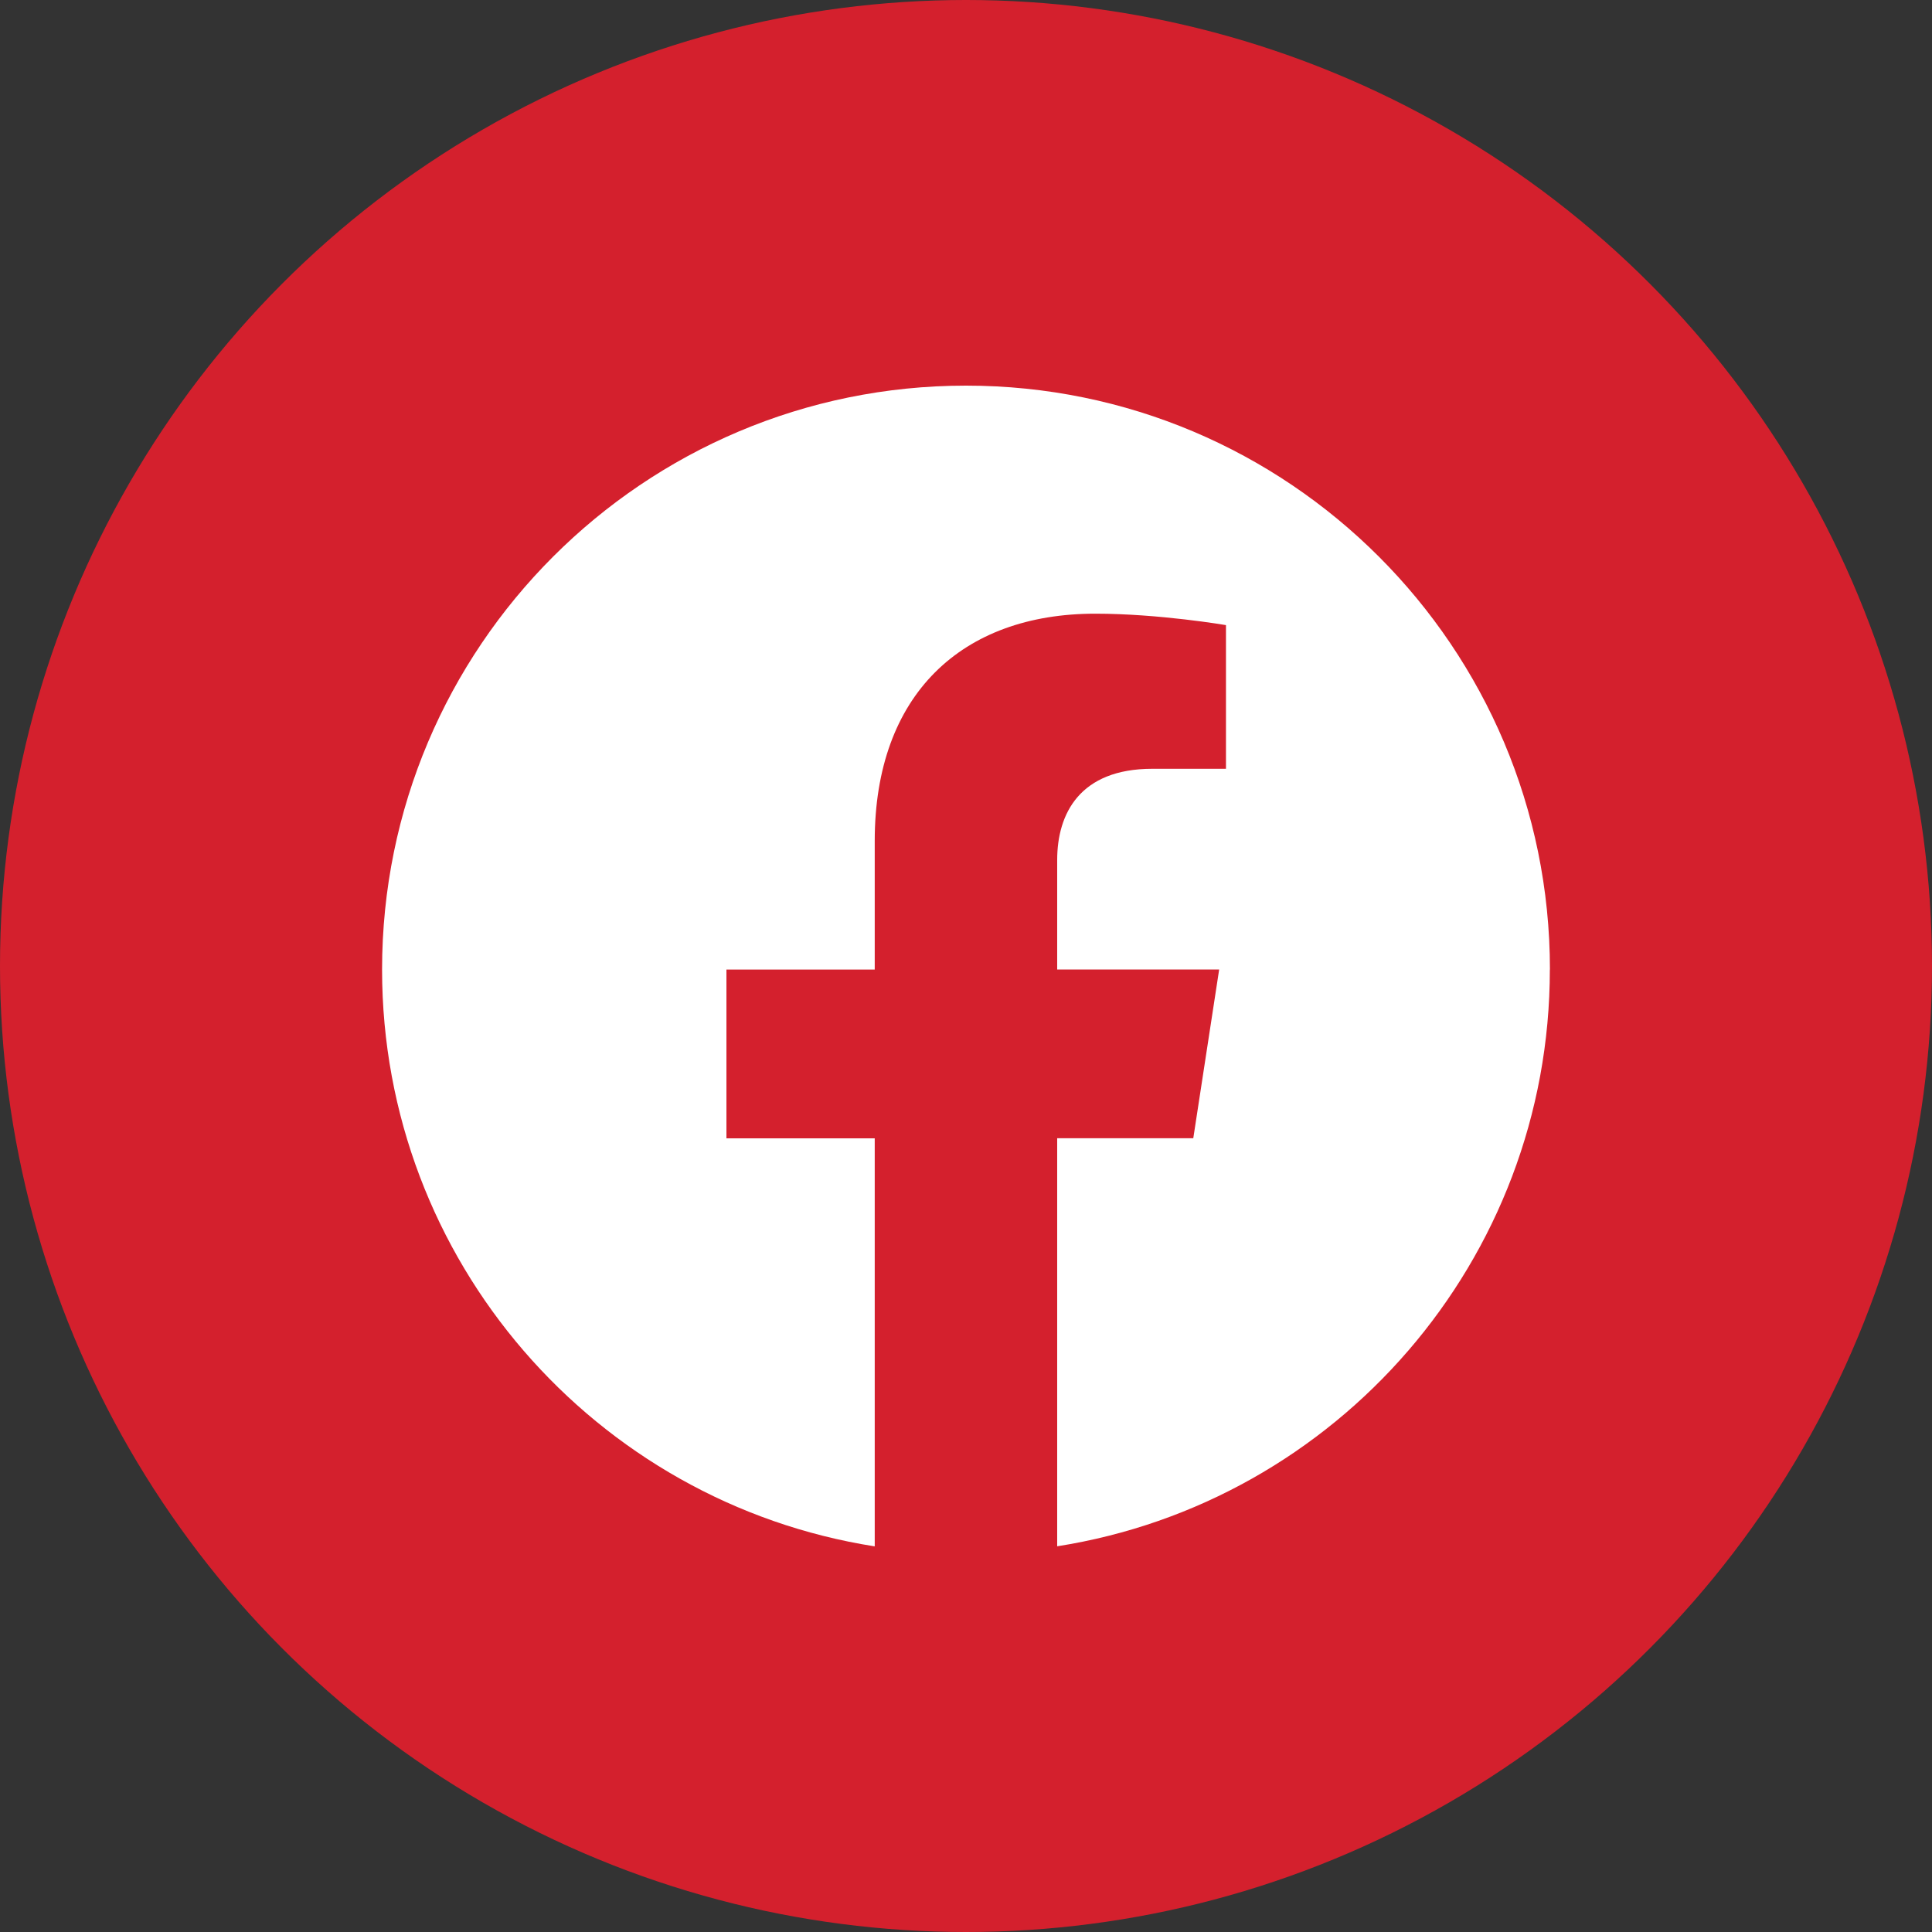
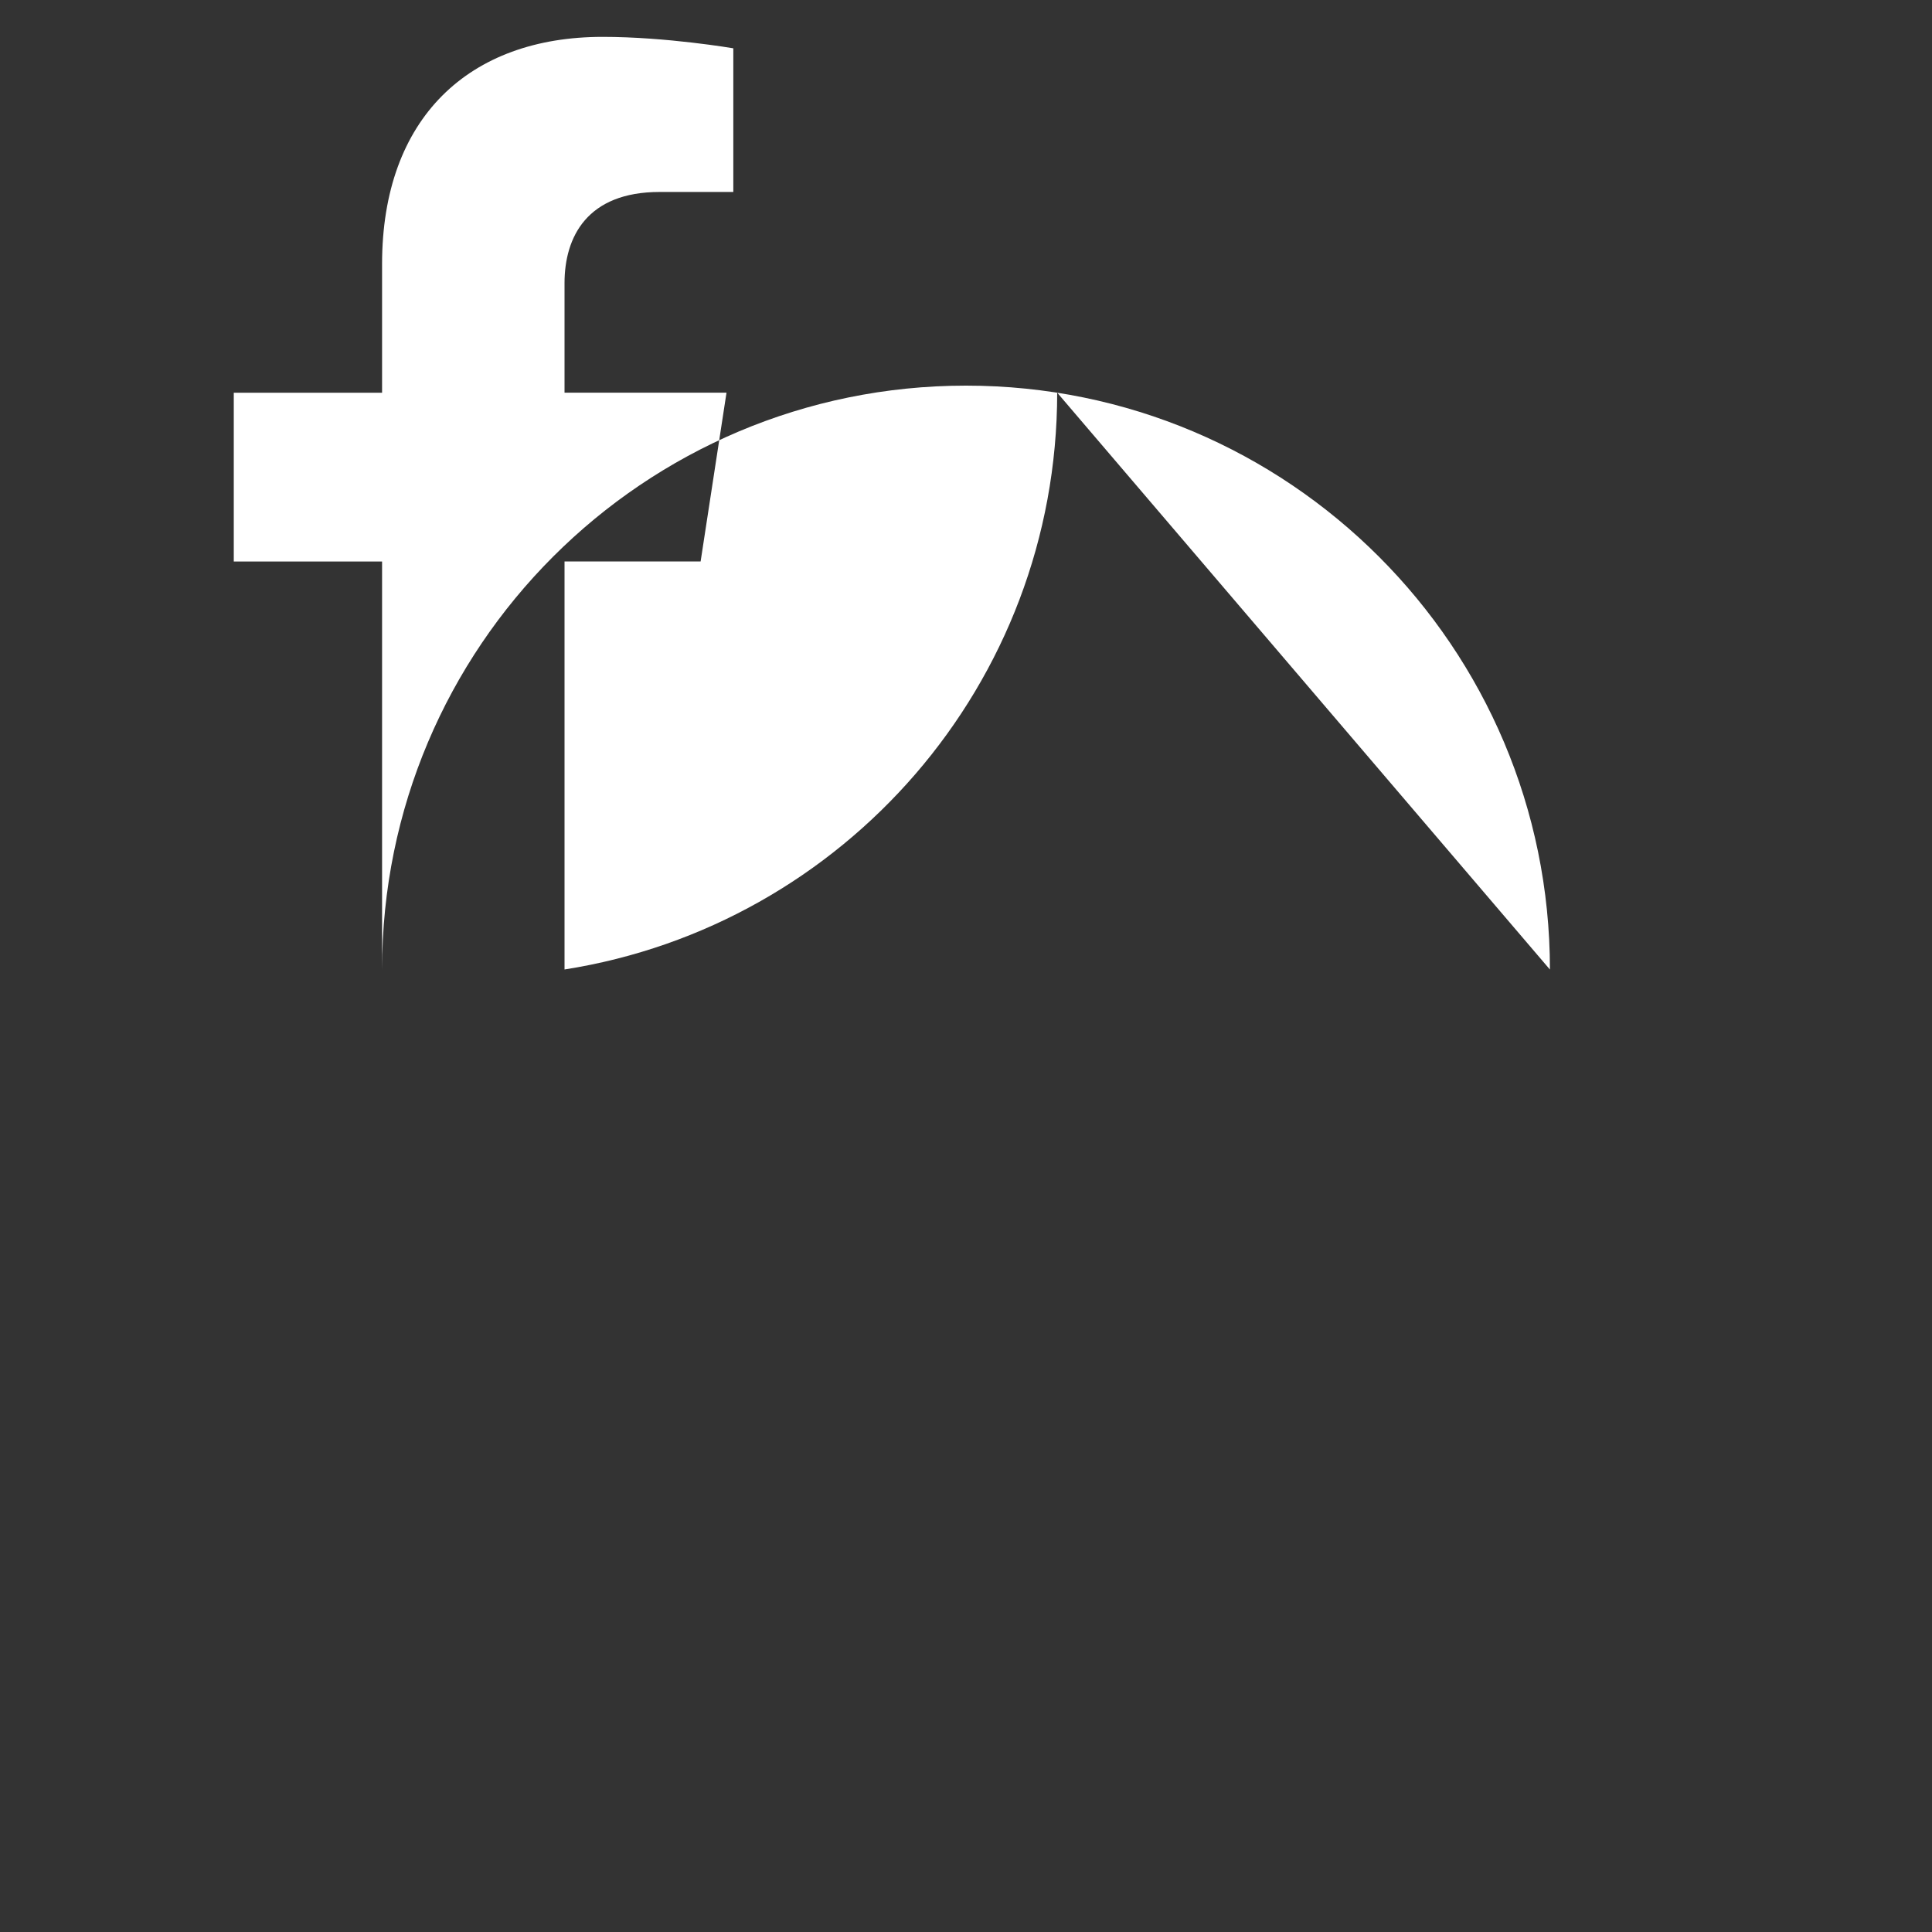
<svg xmlns="http://www.w3.org/2000/svg" id="Capa_2" width="8.819mm" height="8.819mm" viewBox="0 0 25 25">
  <rect x="0" y="0" width="25" height="25" fill="#333333" stroke="none" />
  <defs>
    <style>.cls-1{fill:#fff;}.cls-2{fill:#d4202d;}</style>
  </defs>
  <g id="Capa_1-2">
    <g id="Capa_1-2">
      <g id="facebook">
-         <circle class="cls-2" cx="12.5" cy="12.5" r="12.5" />
-         <path class="cls-1" d="m20.056,12.546c0-4.173-3.383-7.556-7.556-7.556s-7.556,3.383-7.556,7.556c0,3.771,2.763,6.897,6.375,7.464v-5.28h-1.919v-2.184h1.919v-1.665c0-1.894,1.128-2.94,2.854-2.94.827,0,1.691.148,1.691.148v1.859h-.953c-.939,0-1.231.582-1.231,1.18v1.417h2.096l-.335,2.184h-1.761v5.28c3.612-.567,6.375-3.693,6.375-7.464h0Z" />
+         <path class="cls-1" d="m20.056,12.546c0-4.173-3.383-7.556-7.556-7.556s-7.556,3.383-7.556,7.556v-5.28h-1.919v-2.184h1.919v-1.665c0-1.894,1.128-2.94,2.854-2.94.827,0,1.691.148,1.691.148v1.859h-.953c-.939,0-1.231.582-1.231,1.18v1.417h2.096l-.335,2.184h-1.761v5.28c3.612-.567,6.375-3.693,6.375-7.464h0Z" />
      </g>
    </g>
  </g>
</svg>